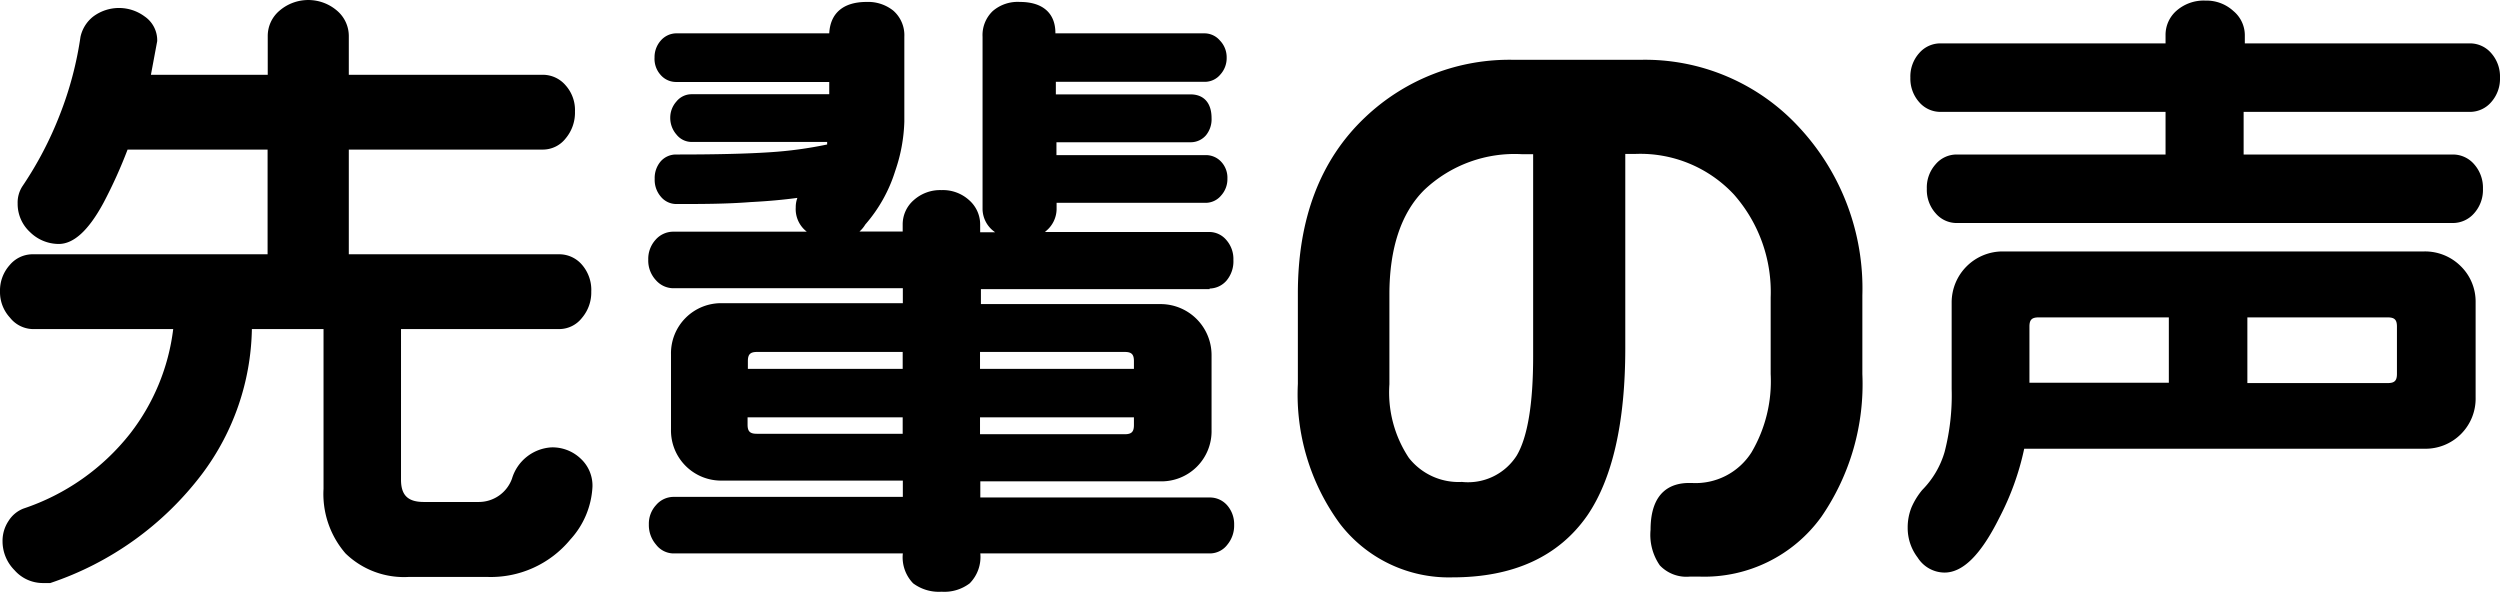
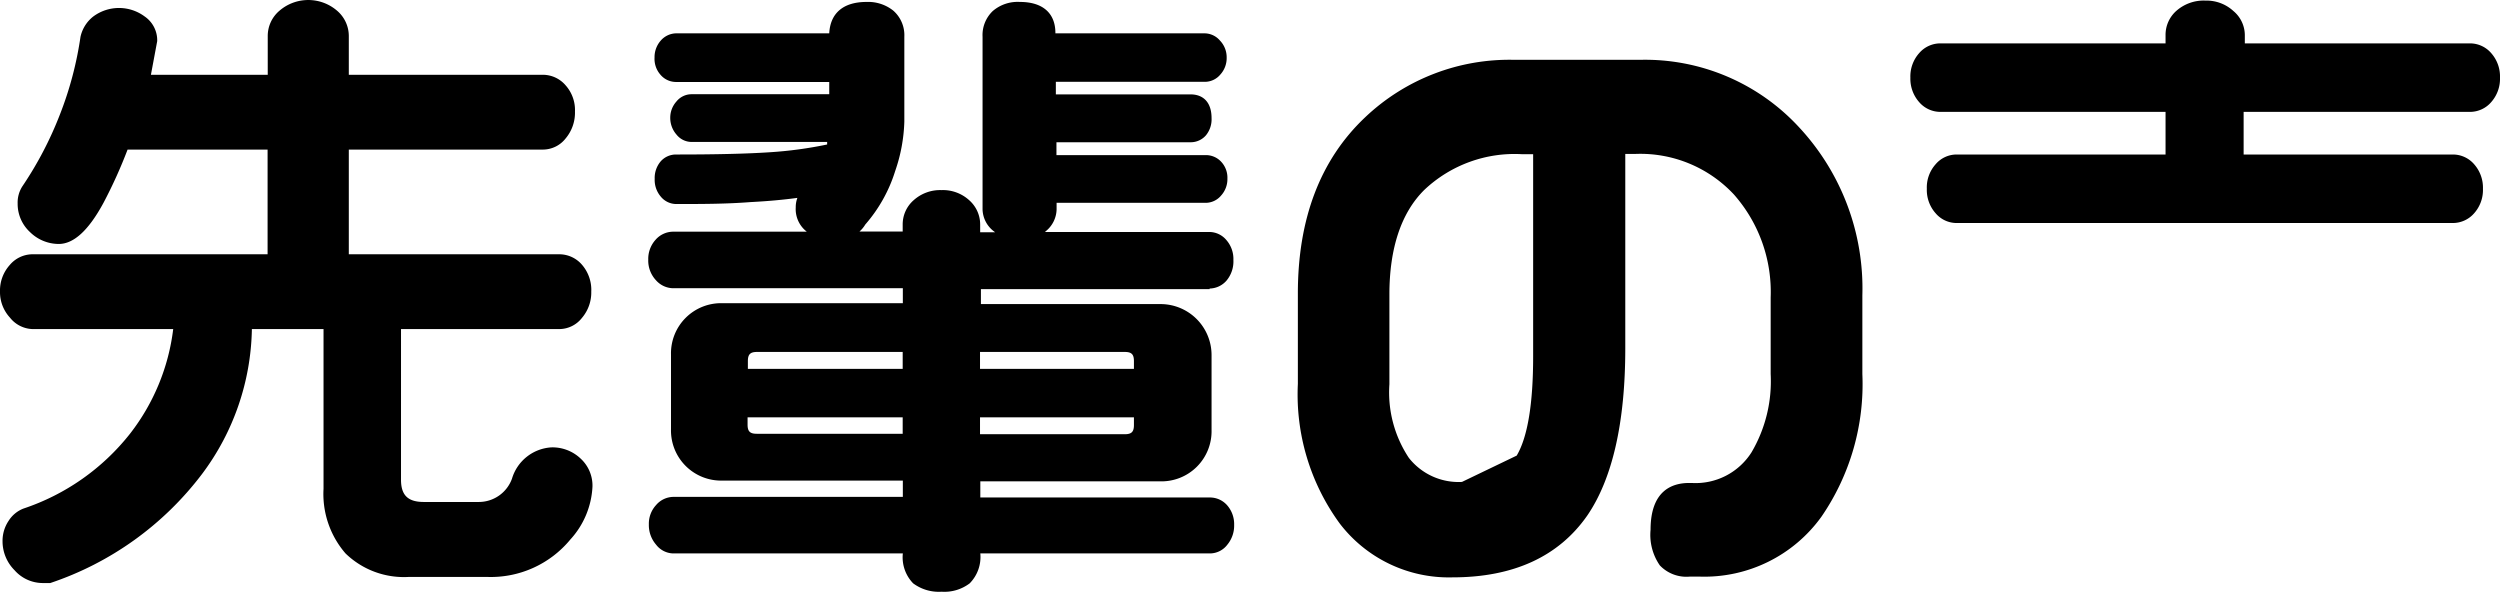
<svg xmlns="http://www.w3.org/2000/svg" viewBox="0 0 167.14 39.62">
  <path d="M36.86,29.91A2.93,2.93,0,0,0,34.23,32,2.36,2.36,0,0,1,32,33.56H28.34c-1.07,0-1.53-.45-1.53-1.49V22h10.6a1.93,1.93,0,0,0,1.5-.75,2.62,2.62,0,0,0,.62-1.75,2.57,2.57,0,0,0-.63-1.81A2,2,0,0,0,37.41,17H23.32V10h13a1.93,1.93,0,0,0,1.5-.75,2.67,2.67,0,0,0,.62-1.79,2.48,2.48,0,0,0-.63-1.76A2,2,0,0,0,36.32,5h-13V2.38A2.23,2.23,0,0,0,22.54.72a2.95,2.95,0,0,0-3.86,0,2.21,2.21,0,0,0-.78,1.66V5H10.09l.42-2.25A1.93,1.93,0,0,0,9.67,1.1a2.88,2.88,0,0,0-3.43,0,2.36,2.36,0,0,0-.86,1.37A23.38,23.38,0,0,1,4,7.67a24.08,24.08,0,0,1-2.5,4.78,2,2,0,0,0-.32,1.15A2.56,2.56,0,0,0,2,15.51a2.74,2.74,0,0,0,1.93.8c1,0,2-.91,3-2.77A32,32,0,0,0,8.53,10h9.36v7H2.16a2,2,0,0,0-1.51.72A2.55,2.55,0,0,0,0,19.48a2.52,2.52,0,0,0,.67,1.76A2,2,0,0,0,2.16,22h9.42a14.17,14.17,0,0,1-2.89,7,15.2,15.2,0,0,1-7.12,5,2.05,2.05,0,0,0-1,.83,2.39,2.39,0,0,0-.4,1.36,2.74,2.74,0,0,0,.8,1.93,2.52,2.52,0,0,0,1.87.86h.45l.07,0a21.14,21.14,0,0,0,10.14-7.28A16.6,16.6,0,0,0,16.84,22h4.79V32.68A6.07,6.07,0,0,0,23.1,37a5.61,5.61,0,0,0,4.26,1.57h5.17a6.89,6.89,0,0,0,5.6-2.5,5.63,5.63,0,0,0,1.48-3.53,2.45,2.45,0,0,0-.78-1.87A2.73,2.73,0,0,0,36.86,29.91Z" />
  <path d="M80.87,19.29A1.53,1.53,0,0,0,82,18.76a2,2,0,0,0,.46-1.38A1.92,1.92,0,0,0,82,16.06a1.49,1.49,0,0,0-1.14-.55h-11l.09-.08A1.93,1.93,0,0,0,70.64,14v-.44h10a1.35,1.35,0,0,0,1-.49,1.63,1.63,0,0,0,.42-1.13,1.56,1.56,0,0,0-.43-1.14,1.39,1.39,0,0,0-1-.43h-10V9.51h9a1.34,1.34,0,0,0,1-.47A1.69,1.69,0,0,0,81,7.89c0-1-.51-1.58-1.41-1.58h-9V5.47h10a1.35,1.35,0,0,0,1-.49,1.63,1.63,0,0,0,.42-1.13,1.61,1.61,0,0,0-.45-1.14,1.36,1.36,0,0,0-1-.48h-10C70.57.87,69.7.13,68.19.13a2.55,2.55,0,0,0-1.82.61,2.22,2.22,0,0,0-.68,1.72V14a1.9,1.9,0,0,0,.75,1.46l.09.07h-1V15a2.16,2.16,0,0,0-.74-1.62,2.6,2.6,0,0,0-1.85-.67,2.64,2.64,0,0,0-1.85.67A2.14,2.14,0,0,0,60.35,15v.48H57.46a2,2,0,0,0,.39-.47,9.94,9.94,0,0,0,2-3.58,11,11,0,0,0,.61-3.3V2.46A2.18,2.18,0,0,0,59.72.71,2.69,2.69,0,0,0,57.93.13c-1.54,0-2.42.74-2.49,2.1H45.17a1.39,1.39,0,0,0-1,.49,1.67,1.67,0,0,0-.41,1.13A1.6,1.6,0,0,0,44.16,5a1.36,1.36,0,0,0,1,.48H55.44V6.3H46.22a1.3,1.3,0,0,0-1,.49,1.62,1.62,0,0,0-.41,1.08A1.69,1.69,0,0,0,45.23,9a1.29,1.29,0,0,0,1,.49h9.07l0,.17a27,27,0,0,1-3.85.52c-1.49.1-3.59.15-6.23.15a1.36,1.36,0,0,0-1.05.46,1.71,1.71,0,0,0-.4,1.17,1.72,1.72,0,0,0,.42,1.2,1.34,1.34,0,0,0,1,.48c1.68,0,3.35,0,5-.13,1.19-.06,2.23-.16,3.12-.28a1.76,1.76,0,0,0-.11.64,1.9,1.9,0,0,0,.74,1.62H45a1.57,1.57,0,0,0-1.18.55,1.9,1.9,0,0,0-.48,1.32,1.92,1.92,0,0,0,.51,1.37,1.56,1.56,0,0,0,1.15.54H60.36v1H48.29a3.35,3.35,0,0,0-3.43,3.43v5a3.35,3.35,0,0,0,3.43,3.43H60.36v1.09H45a1.54,1.54,0,0,0-1.14.55,1.83,1.83,0,0,0-.48,1.28,2,2,0,0,0,.48,1.36A1.49,1.49,0,0,0,45,37H60.36v0a2.5,2.5,0,0,0,.69,2,2.87,2.87,0,0,0,1.9.56A2.8,2.8,0,0,0,64.83,39a2.51,2.51,0,0,0,.71-2l15.35,0a1.47,1.47,0,0,0,1.17-.59,2,2,0,0,0,.45-1.32,1.91,1.91,0,0,0-.46-1.3,1.53,1.53,0,0,0-1.16-.53H65.54V32.18h12A3.35,3.35,0,0,0,81,28.75v-5a3.41,3.41,0,0,0-3.42-3.42h-12v-1H80.87ZM75.81,27.9v.52c0,.45-.16.61-.61.61H65.52V27.9Zm0-3.76v.52H65.52V23.53H75.2C75.65,23.53,75.81,23.69,75.81,24.14ZM60.35,27.9V29H50.59c-.45,0-.61-.16-.61-.61V27.9Zm0-4.37v1.13H50v-.52c0-.45.16-.61.61-.61Z" />
-   <path d="M109.62,4h-8.36a14,14,0,0,0-10,3.85c-3,2.84-4.49,6.79-4.49,11.76v6.05A14.62,14.62,0,0,0,89.57,35a9.18,9.18,0,0,0,7.54,3.6c4.07,0,7.09-1.39,9-4.12,1.69-2.46,2.55-6.23,2.55-11.19v-13h.69A8.56,8.56,0,0,1,115.92,13a9.85,9.85,0,0,1,2.46,6.89V25a9.38,9.38,0,0,1-1.28,5.24,4.43,4.43,0,0,1-4,2.05h-.17c-1.18,0-2.58.54-2.58,3.13a3.58,3.58,0,0,0,.62,2.38,2.45,2.45,0,0,0,2,.75h.67a9.64,9.64,0,0,0,8.13-4A15.64,15.64,0,0,0,124.51,25V19.75a15.81,15.81,0,0,0-4.23-11.24A14,14,0,0,0,109.62,4ZM97.74,32.22a4.23,4.23,0,0,1-3.55-1.61,7.91,7.91,0,0,1-1.3-4.92v-6c0-3.1.79-5.47,2.34-7a8.78,8.78,0,0,1,6.54-2.38h.73V23.84c0,3.16-.37,5.39-1.1,6.62A3.86,3.86,0,0,1,97.74,32.22Z" />
-   <path d="M162.08,16.81H133.9a3.41,3.41,0,0,0-3.42,3.42V26a15.12,15.12,0,0,1-.47,4.21,6,6,0,0,1-1.5,2.55,4.84,4.84,0,0,0-.71,1.15,3.59,3.59,0,0,0-.26,1.37,3.26,3.26,0,0,0,.67,2,2.14,2.14,0,0,0,1.79,1c1.24,0,2.44-1.2,3.67-3.67A18.05,18.05,0,0,0,135.33,30h26.75a3.35,3.35,0,0,0,3.43-3.43V20.21a3.31,3.31,0,0,0-1-2.42A3.38,3.38,0,0,0,162.08,16.81Zm-1.83,5V25c0,.45-.16.61-.61.61h-9.39V21.22h9.39C160.09,21.22,160.25,21.38,160.25,21.83ZM145,21.22v4.37h-9.32V21.83c0-.45.16-.61.61-.61Z" />
+   <path d="M109.62,4h-8.36a14,14,0,0,0-10,3.85c-3,2.84-4.49,6.79-4.49,11.76v6.05A14.62,14.62,0,0,0,89.57,35a9.18,9.18,0,0,0,7.54,3.6c4.07,0,7.09-1.39,9-4.12,1.69-2.46,2.55-6.23,2.55-11.19v-13h.69A8.56,8.56,0,0,1,115.92,13a9.85,9.85,0,0,1,2.46,6.89V25a9.38,9.38,0,0,1-1.28,5.24,4.43,4.43,0,0,1-4,2.05h-.17c-1.18,0-2.58.54-2.58,3.13a3.58,3.58,0,0,0,.62,2.38,2.45,2.45,0,0,0,2,.75h.67a9.64,9.64,0,0,0,8.13-4A15.64,15.64,0,0,0,124.51,25V19.75a15.81,15.81,0,0,0-4.23-11.24A14,14,0,0,0,109.62,4ZM97.74,32.22a4.23,4.23,0,0,1-3.55-1.61,7.91,7.91,0,0,1-1.3-4.92v-6c0-3.1.79-5.47,2.34-7a8.78,8.78,0,0,1,6.54-2.38h.73V23.84c0,3.16-.37,5.39-1.1,6.62Z" />
  <path d="M165.14,7.48a1.87,1.87,0,0,0,1.41-.65,2.36,2.36,0,0,0,.59-1.64,2.36,2.36,0,0,0-.59-1.64,1.87,1.87,0,0,0-1.41-.65H150.08V2.33a2.11,2.11,0,0,0-.76-1.59,2.66,2.66,0,0,0-1.87-.7,2.76,2.76,0,0,0-1.93.67,2.14,2.14,0,0,0-.74,1.62V2.9H129.72a1.87,1.87,0,0,0-1.41.65,2.34,2.34,0,0,0-.59,1.64,2.36,2.36,0,0,0,.59,1.64,1.87,1.87,0,0,0,1.41.65h15.06v2.85h-14a1.84,1.84,0,0,0-1.37.65,2.32,2.32,0,0,0-.59,1.64,2.34,2.34,0,0,0,.59,1.64,1.84,1.84,0,0,0,1.37.65H164a1.89,1.89,0,0,0,1.41-.65,2.34,2.34,0,0,0,.59-1.64,2.36,2.36,0,0,0-.59-1.64,1.87,1.87,0,0,0-1.41-.65h-14V7.48Z" />
</svg>